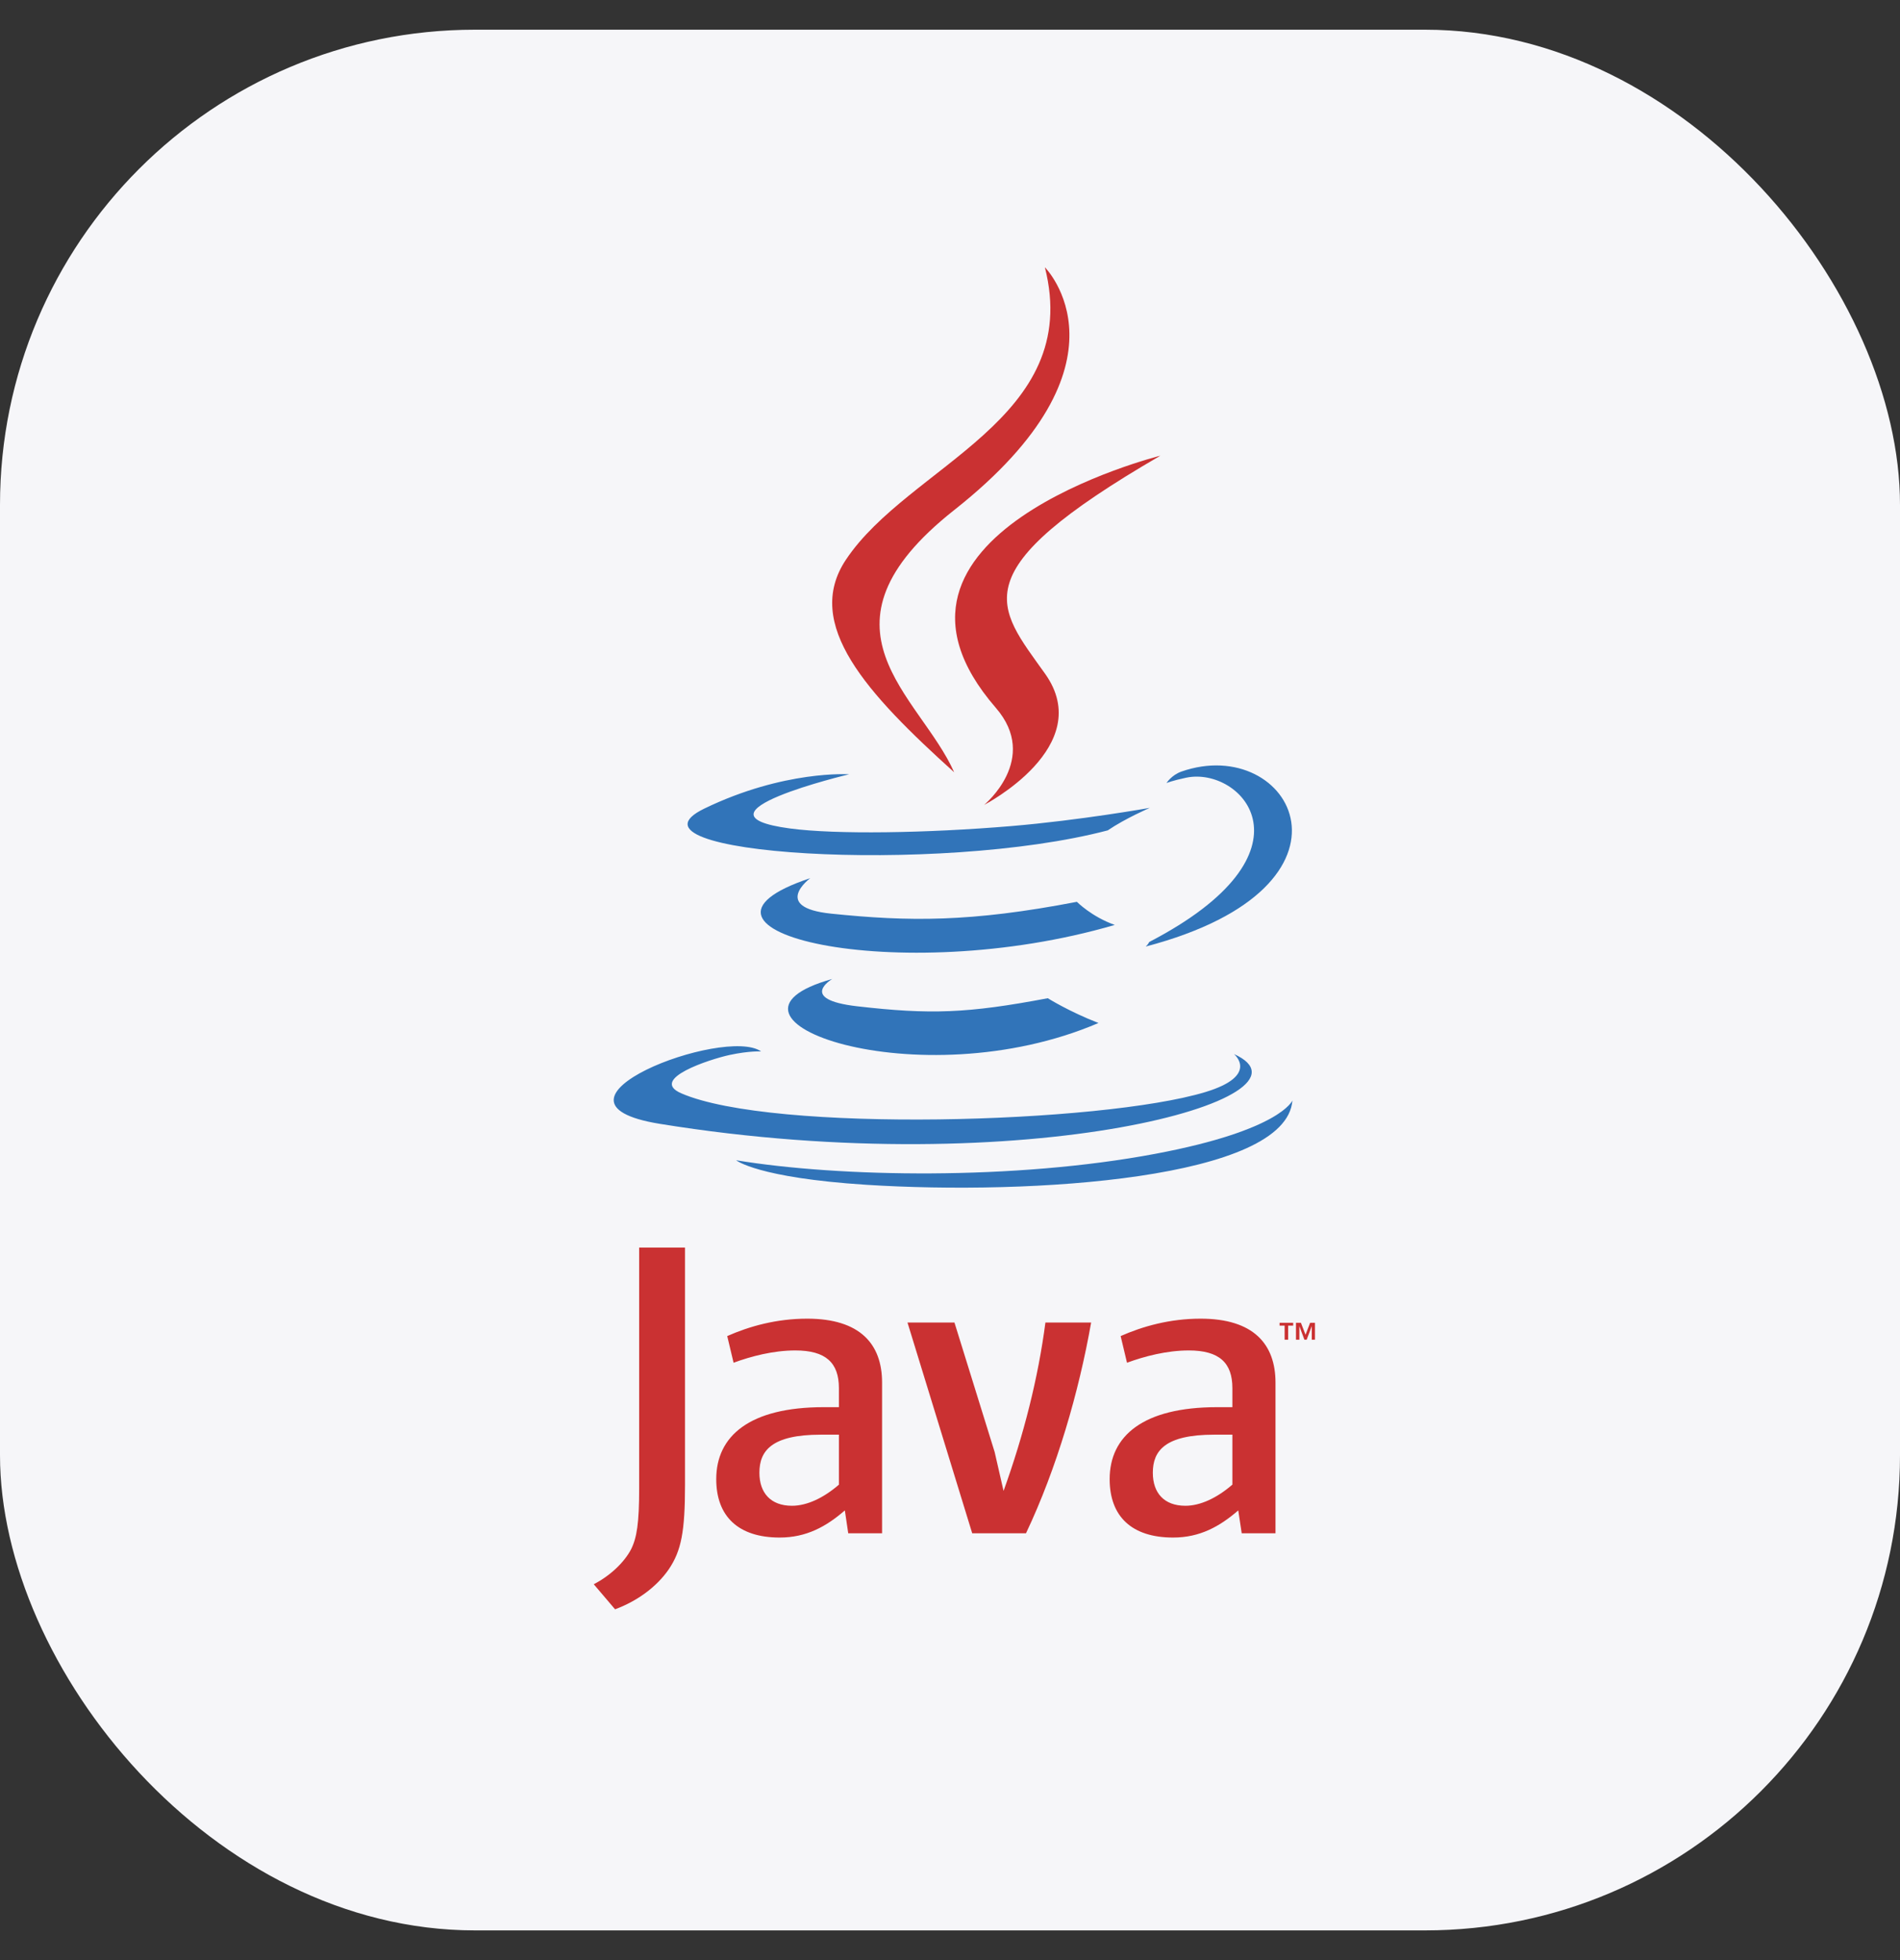
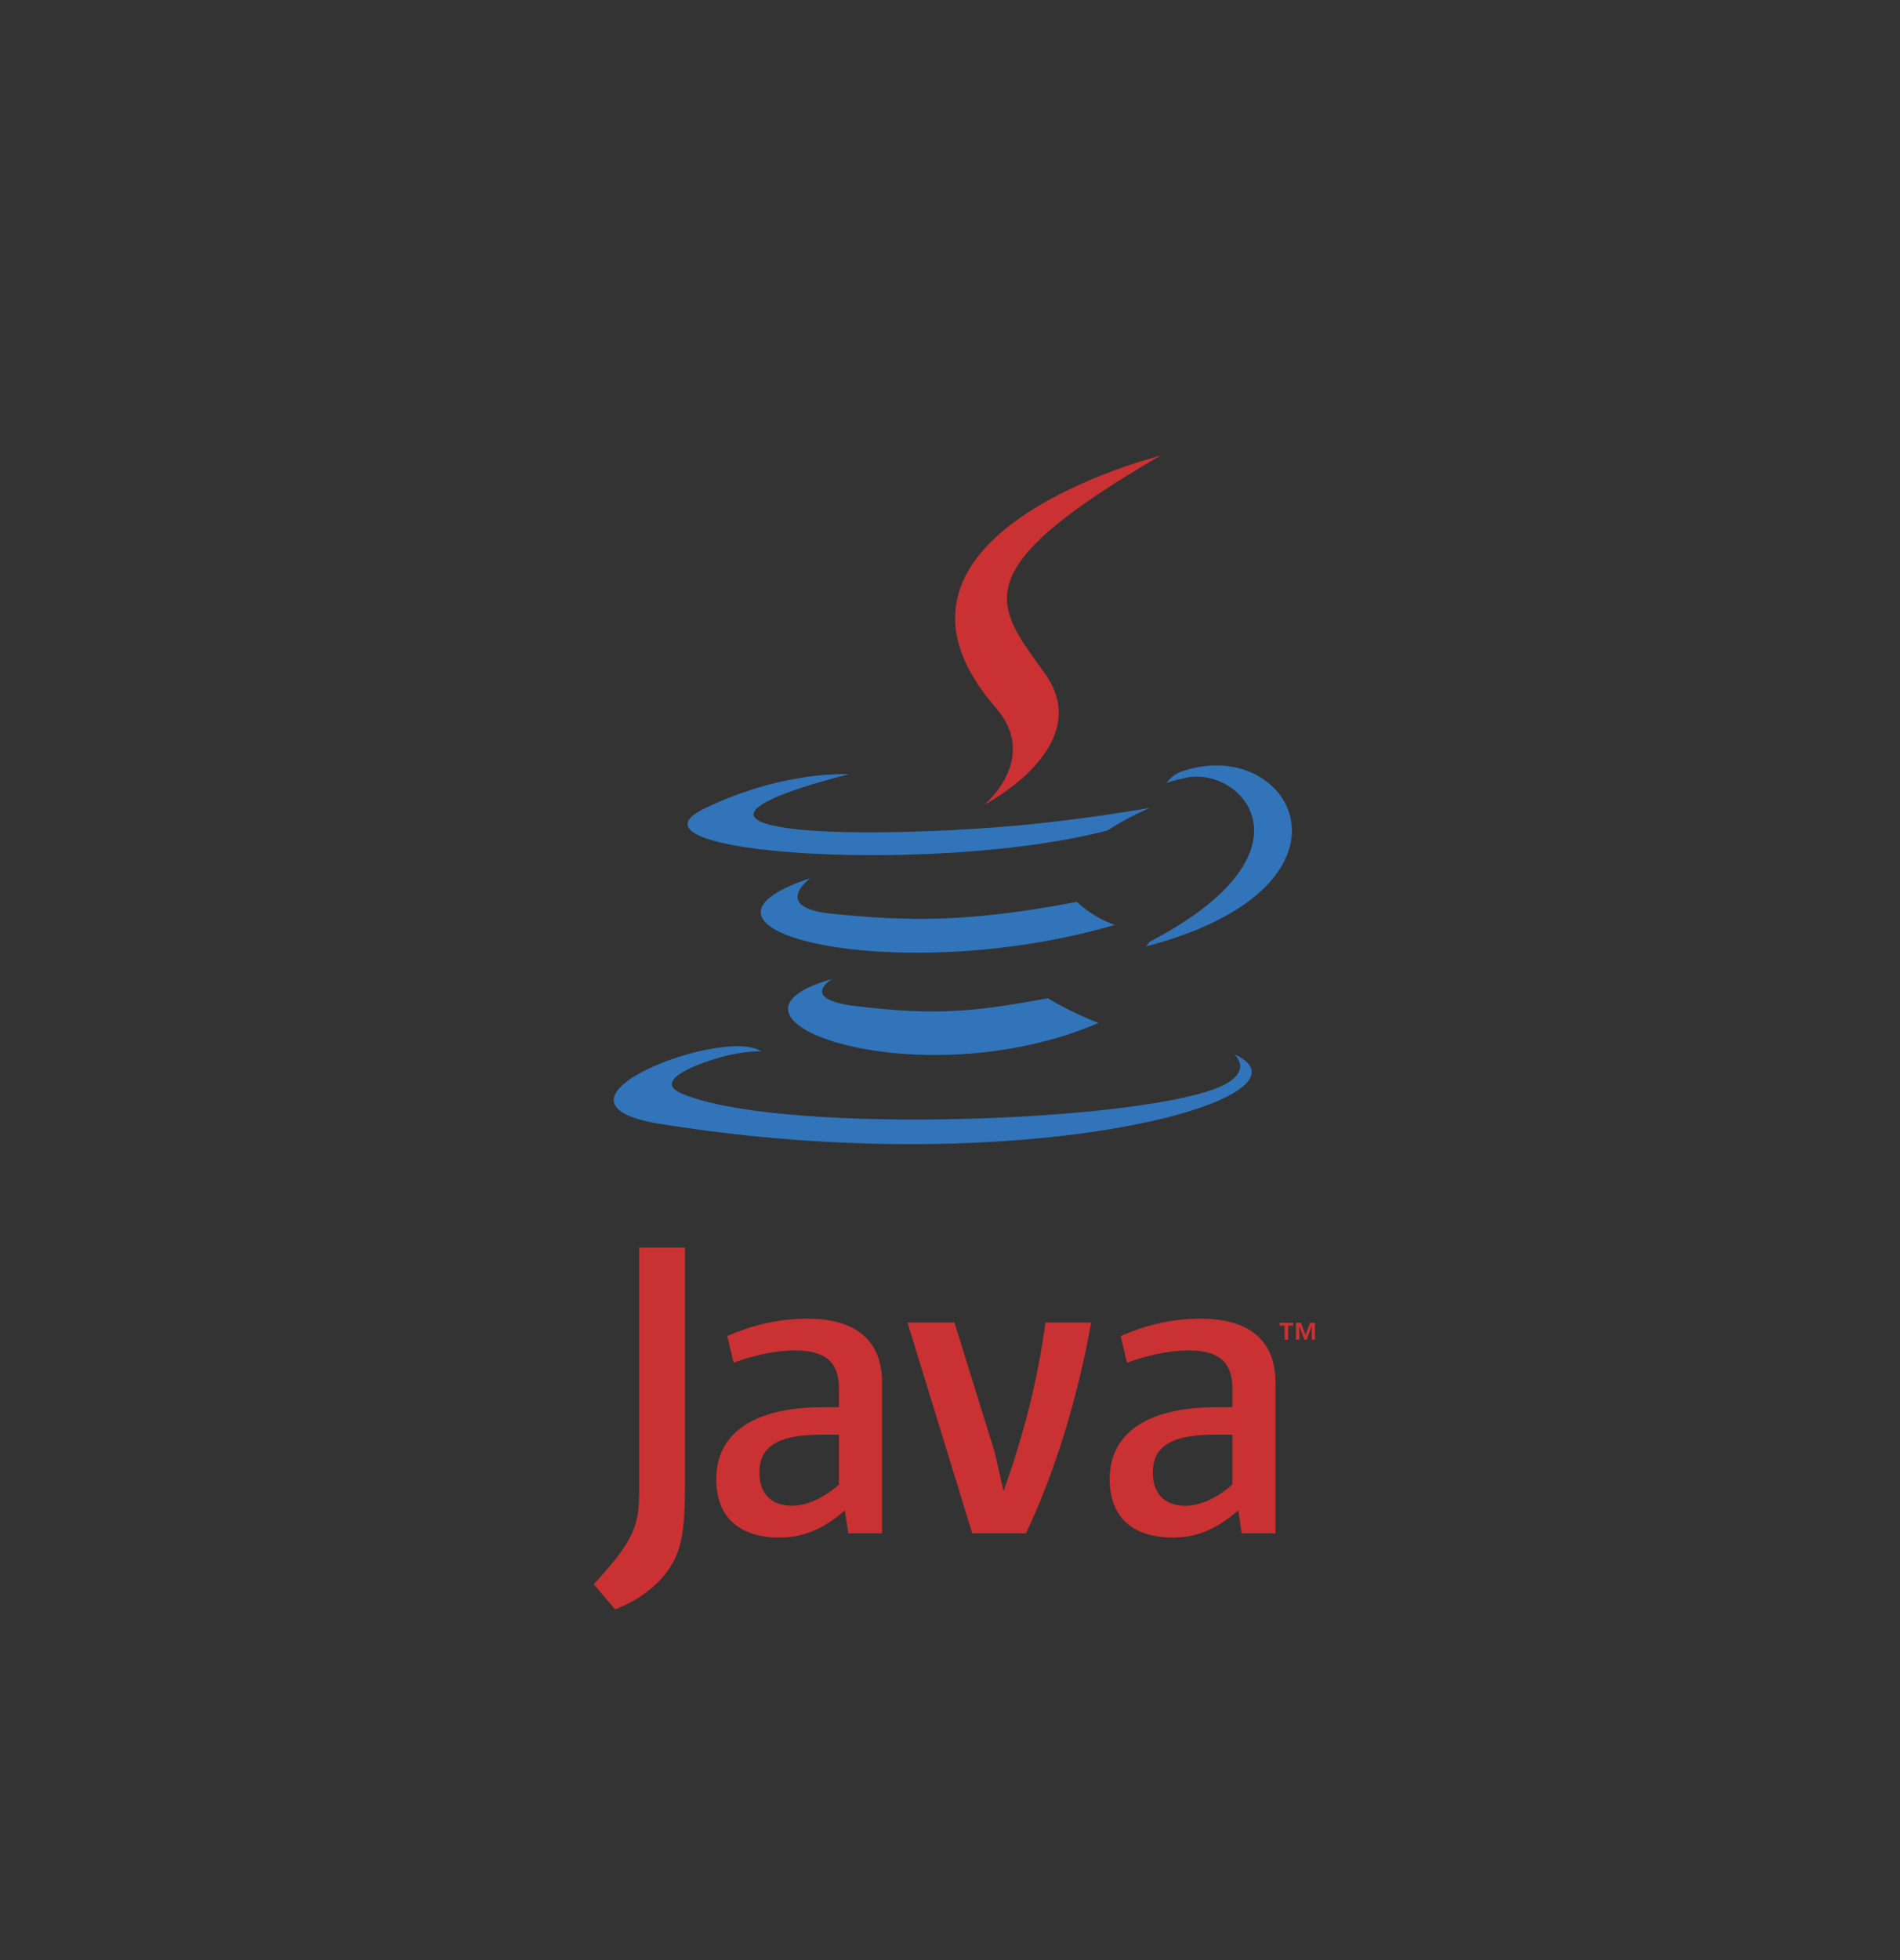
<svg xmlns="http://www.w3.org/2000/svg" width="32" height="33" viewBox="0 0 32 33" fill="none">
  <rect x="0" y="0" width="32" height="33" fill="#333333" stroke="none" />
  <g id="ic_java">
-     <rect id="Rectangle 3904" y="0.5" width="32" height="32" rx="8" fill="#F6F6F9" />
    <g id="Group">
      <path id="Vector" fill-rule="evenodd" clip-rule="evenodd" d="M14.017 16.482C14.017 16.482 13.425 16.826 14.439 16.942C15.667 17.083 16.294 17.062 17.647 16.806C17.647 16.806 18.003 17.03 18.501 17.223C15.467 18.523 11.634 17.147 14.017 16.482ZM13.646 14.785C13.646 14.785 12.982 15.277 13.997 15.382C15.309 15.517 16.344 15.528 18.137 15.183C18.137 15.183 18.385 15.434 18.775 15.572C15.107 16.644 11.022 15.656 13.646 14.785Z" fill="#3174B9" />
      <path id="Vector_2" fill-rule="evenodd" clip-rule="evenodd" d="M16.771 11.916C17.519 12.777 16.575 13.551 16.575 13.551C16.575 13.551 18.474 12.571 17.602 11.344C16.788 10.2 16.163 9.632 19.543 7.672C19.543 7.672 14.238 8.996 16.771 11.916Z" fill="#CA3132" />
      <path id="Vector_3" fill-rule="evenodd" clip-rule="evenodd" d="M20.783 17.746C20.783 17.746 21.221 18.107 20.301 18.386C18.55 18.916 13.013 19.076 11.474 18.407C10.922 18.167 11.959 17.833 12.285 17.762C12.625 17.689 12.819 17.702 12.819 17.702C12.204 17.269 8.845 18.553 11.113 18.921C17.298 19.924 22.387 18.47 20.783 17.746ZM14.301 13.036C14.301 13.036 11.485 13.705 13.304 13.948C14.072 14.051 15.603 14.028 17.03 13.908C18.196 13.81 19.366 13.601 19.366 13.601C19.366 13.601 18.955 13.777 18.657 13.98C15.797 14.732 10.272 14.382 11.863 13.613C13.208 12.962 14.301 13.036 14.301 13.036ZM19.354 15.86C22.262 14.35 20.917 12.898 19.979 13.093C19.749 13.141 19.646 13.183 19.646 13.183C19.646 13.183 19.732 13.049 19.895 12.991C21.751 12.339 23.178 14.916 19.296 15.936C19.296 15.936 19.341 15.896 19.354 15.86Z" fill="#3174B9" />
-       <path id="Vector_4" fill-rule="evenodd" clip-rule="evenodd" d="M17.598 4.5C17.598 4.5 19.208 6.111 16.071 8.587C13.555 10.574 15.497 11.707 16.07 13.002C14.601 11.677 13.524 10.51 14.246 9.425C15.307 7.831 18.247 7.058 17.598 4.5Z" fill="#CA3132" />
-       <path id="Vector_5" fill-rule="evenodd" clip-rule="evenodd" d="M14.589 19.947C17.38 20.125 21.666 19.848 21.767 18.527C21.767 18.527 21.572 19.028 19.461 19.425C17.079 19.873 14.141 19.821 12.398 19.534C12.398 19.534 12.755 19.829 14.589 19.947Z" fill="#3174B9" />
-       <path id="Vector_6" fill-rule="evenodd" clip-rule="evenodd" d="M21.636 22.318H21.551V22.27H21.78V22.318H21.695V22.555H21.636V22.318ZM22.093 22.329H22.092L22.007 22.555H21.969L21.885 22.329H21.884V22.555H21.827V22.27H21.91L21.988 22.472L22.065 22.27H22.147V22.555H22.093V22.329H22.093ZM14.13 24.995C13.866 25.223 13.588 25.351 13.338 25.351C12.983 25.351 12.79 25.137 12.79 24.795C12.79 24.425 12.996 24.154 13.824 24.154H14.129V24.995H14.13ZM14.856 25.814V23.277C14.856 22.629 14.486 22.201 13.595 22.201C13.075 22.201 12.619 22.33 12.248 22.494L12.355 22.943C12.647 22.835 13.024 22.736 13.395 22.736C13.908 22.736 14.129 22.943 14.129 23.37V23.691H13.873C12.626 23.691 12.063 24.175 12.063 24.903C12.063 25.529 12.434 25.886 13.132 25.886C13.581 25.886 13.916 25.701 14.229 25.429L14.286 25.814H14.856ZM17.28 25.814H16.374L15.284 22.266H16.075L16.752 24.446L16.902 25.101C17.244 24.154 17.486 23.192 17.607 22.266H18.377C18.171 23.434 17.8 24.717 17.28 25.814ZM20.756 24.995C20.492 25.223 20.214 25.351 19.964 25.351C19.608 25.351 19.416 25.137 19.416 24.795C19.416 24.425 19.622 24.154 20.449 24.154H20.756V24.995ZM21.482 25.814V23.277C21.482 22.629 21.111 22.201 20.221 22.201C19.701 22.201 19.245 22.33 18.874 22.494L18.981 22.943C19.273 22.835 19.651 22.736 20.022 22.736C20.534 22.736 20.756 22.943 20.756 23.37V23.691H20.499C19.252 23.691 18.689 24.175 18.689 24.903C18.689 25.529 19.059 25.886 19.758 25.886C20.207 25.886 20.541 25.701 20.855 25.429L20.913 25.814H21.482ZM11.266 26.417C11.059 26.72 10.725 26.959 10.359 27.094L10 26.672C10.279 26.529 10.518 26.298 10.629 26.083C10.725 25.891 10.765 25.645 10.765 25.055V21.004H11.537V24.999C11.537 25.788 11.474 26.107 11.266 26.417Z" fill="#CA3132" />
+       <path id="Vector_6" fill-rule="evenodd" clip-rule="evenodd" d="M21.636 22.318H21.551V22.27H21.78V22.318H21.695V22.555H21.636V22.318ZM22.093 22.329H22.092L22.007 22.555H21.969L21.885 22.329H21.884V22.555H21.827V22.27H21.91L21.988 22.472L22.065 22.27H22.147V22.555H22.093V22.329H22.093ZM14.13 24.995C13.866 25.223 13.588 25.351 13.338 25.351C12.983 25.351 12.79 25.137 12.79 24.795C12.79 24.425 12.996 24.154 13.824 24.154H14.129V24.995H14.13ZM14.856 25.814V23.277C14.856 22.629 14.486 22.201 13.595 22.201C13.075 22.201 12.619 22.33 12.248 22.494L12.355 22.943C12.647 22.835 13.024 22.736 13.395 22.736C13.908 22.736 14.129 22.943 14.129 23.37V23.691H13.873C12.626 23.691 12.063 24.175 12.063 24.903C12.063 25.529 12.434 25.886 13.132 25.886C13.581 25.886 13.916 25.701 14.229 25.429L14.286 25.814H14.856ZM17.28 25.814H16.374L15.284 22.266H16.075L16.752 24.446L16.902 25.101C17.244 24.154 17.486 23.192 17.607 22.266H18.377C18.171 23.434 17.8 24.717 17.28 25.814ZM20.756 24.995C20.492 25.223 20.214 25.351 19.964 25.351C19.608 25.351 19.416 25.137 19.416 24.795C19.416 24.425 19.622 24.154 20.449 24.154H20.756V24.995ZM21.482 25.814V23.277C21.482 22.629 21.111 22.201 20.221 22.201C19.701 22.201 19.245 22.33 18.874 22.494L18.981 22.943C19.273 22.835 19.651 22.736 20.022 22.736C20.534 22.736 20.756 22.943 20.756 23.37V23.691H20.499C19.252 23.691 18.689 24.175 18.689 24.903C18.689 25.529 19.059 25.886 19.758 25.886C20.207 25.886 20.541 25.701 20.855 25.429L20.913 25.814H21.482ZM11.266 26.417C11.059 26.72 10.725 26.959 10.359 27.094L10 26.672C10.725 25.891 10.765 25.645 10.765 25.055V21.004H11.537V24.999C11.537 25.788 11.474 26.107 11.266 26.417Z" fill="#CA3132" />
    </g>
  </g>
</svg>